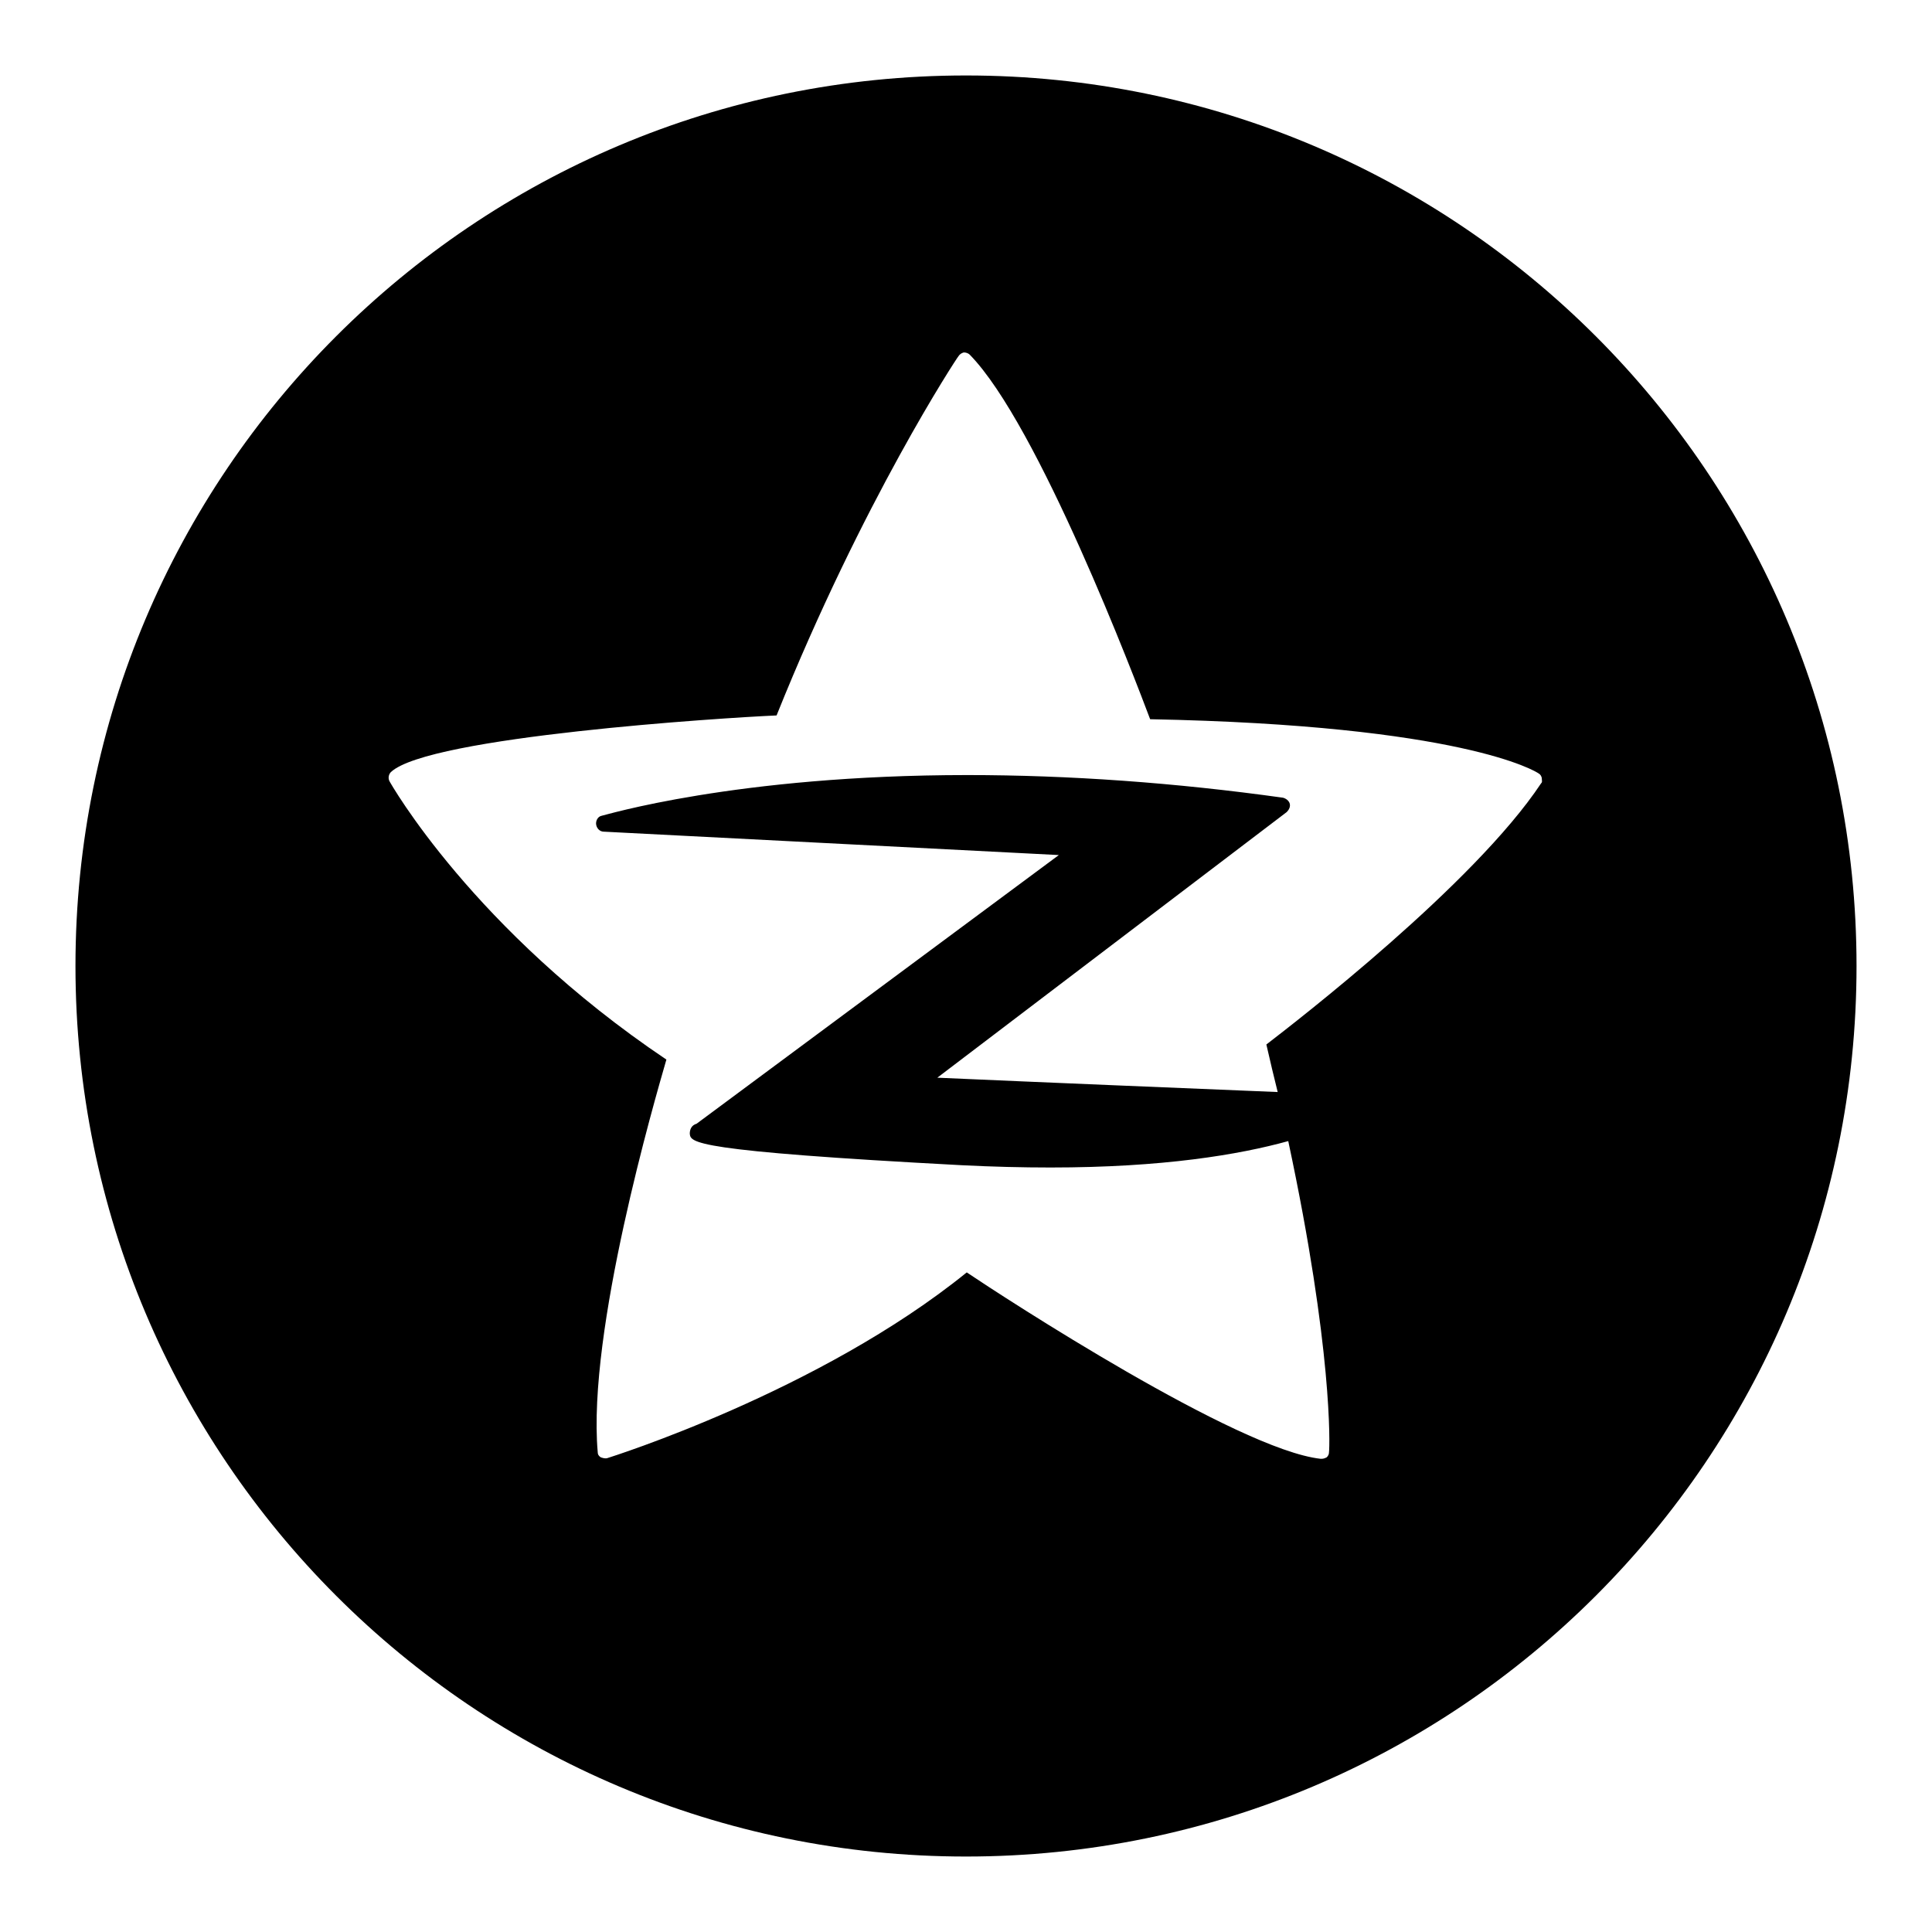
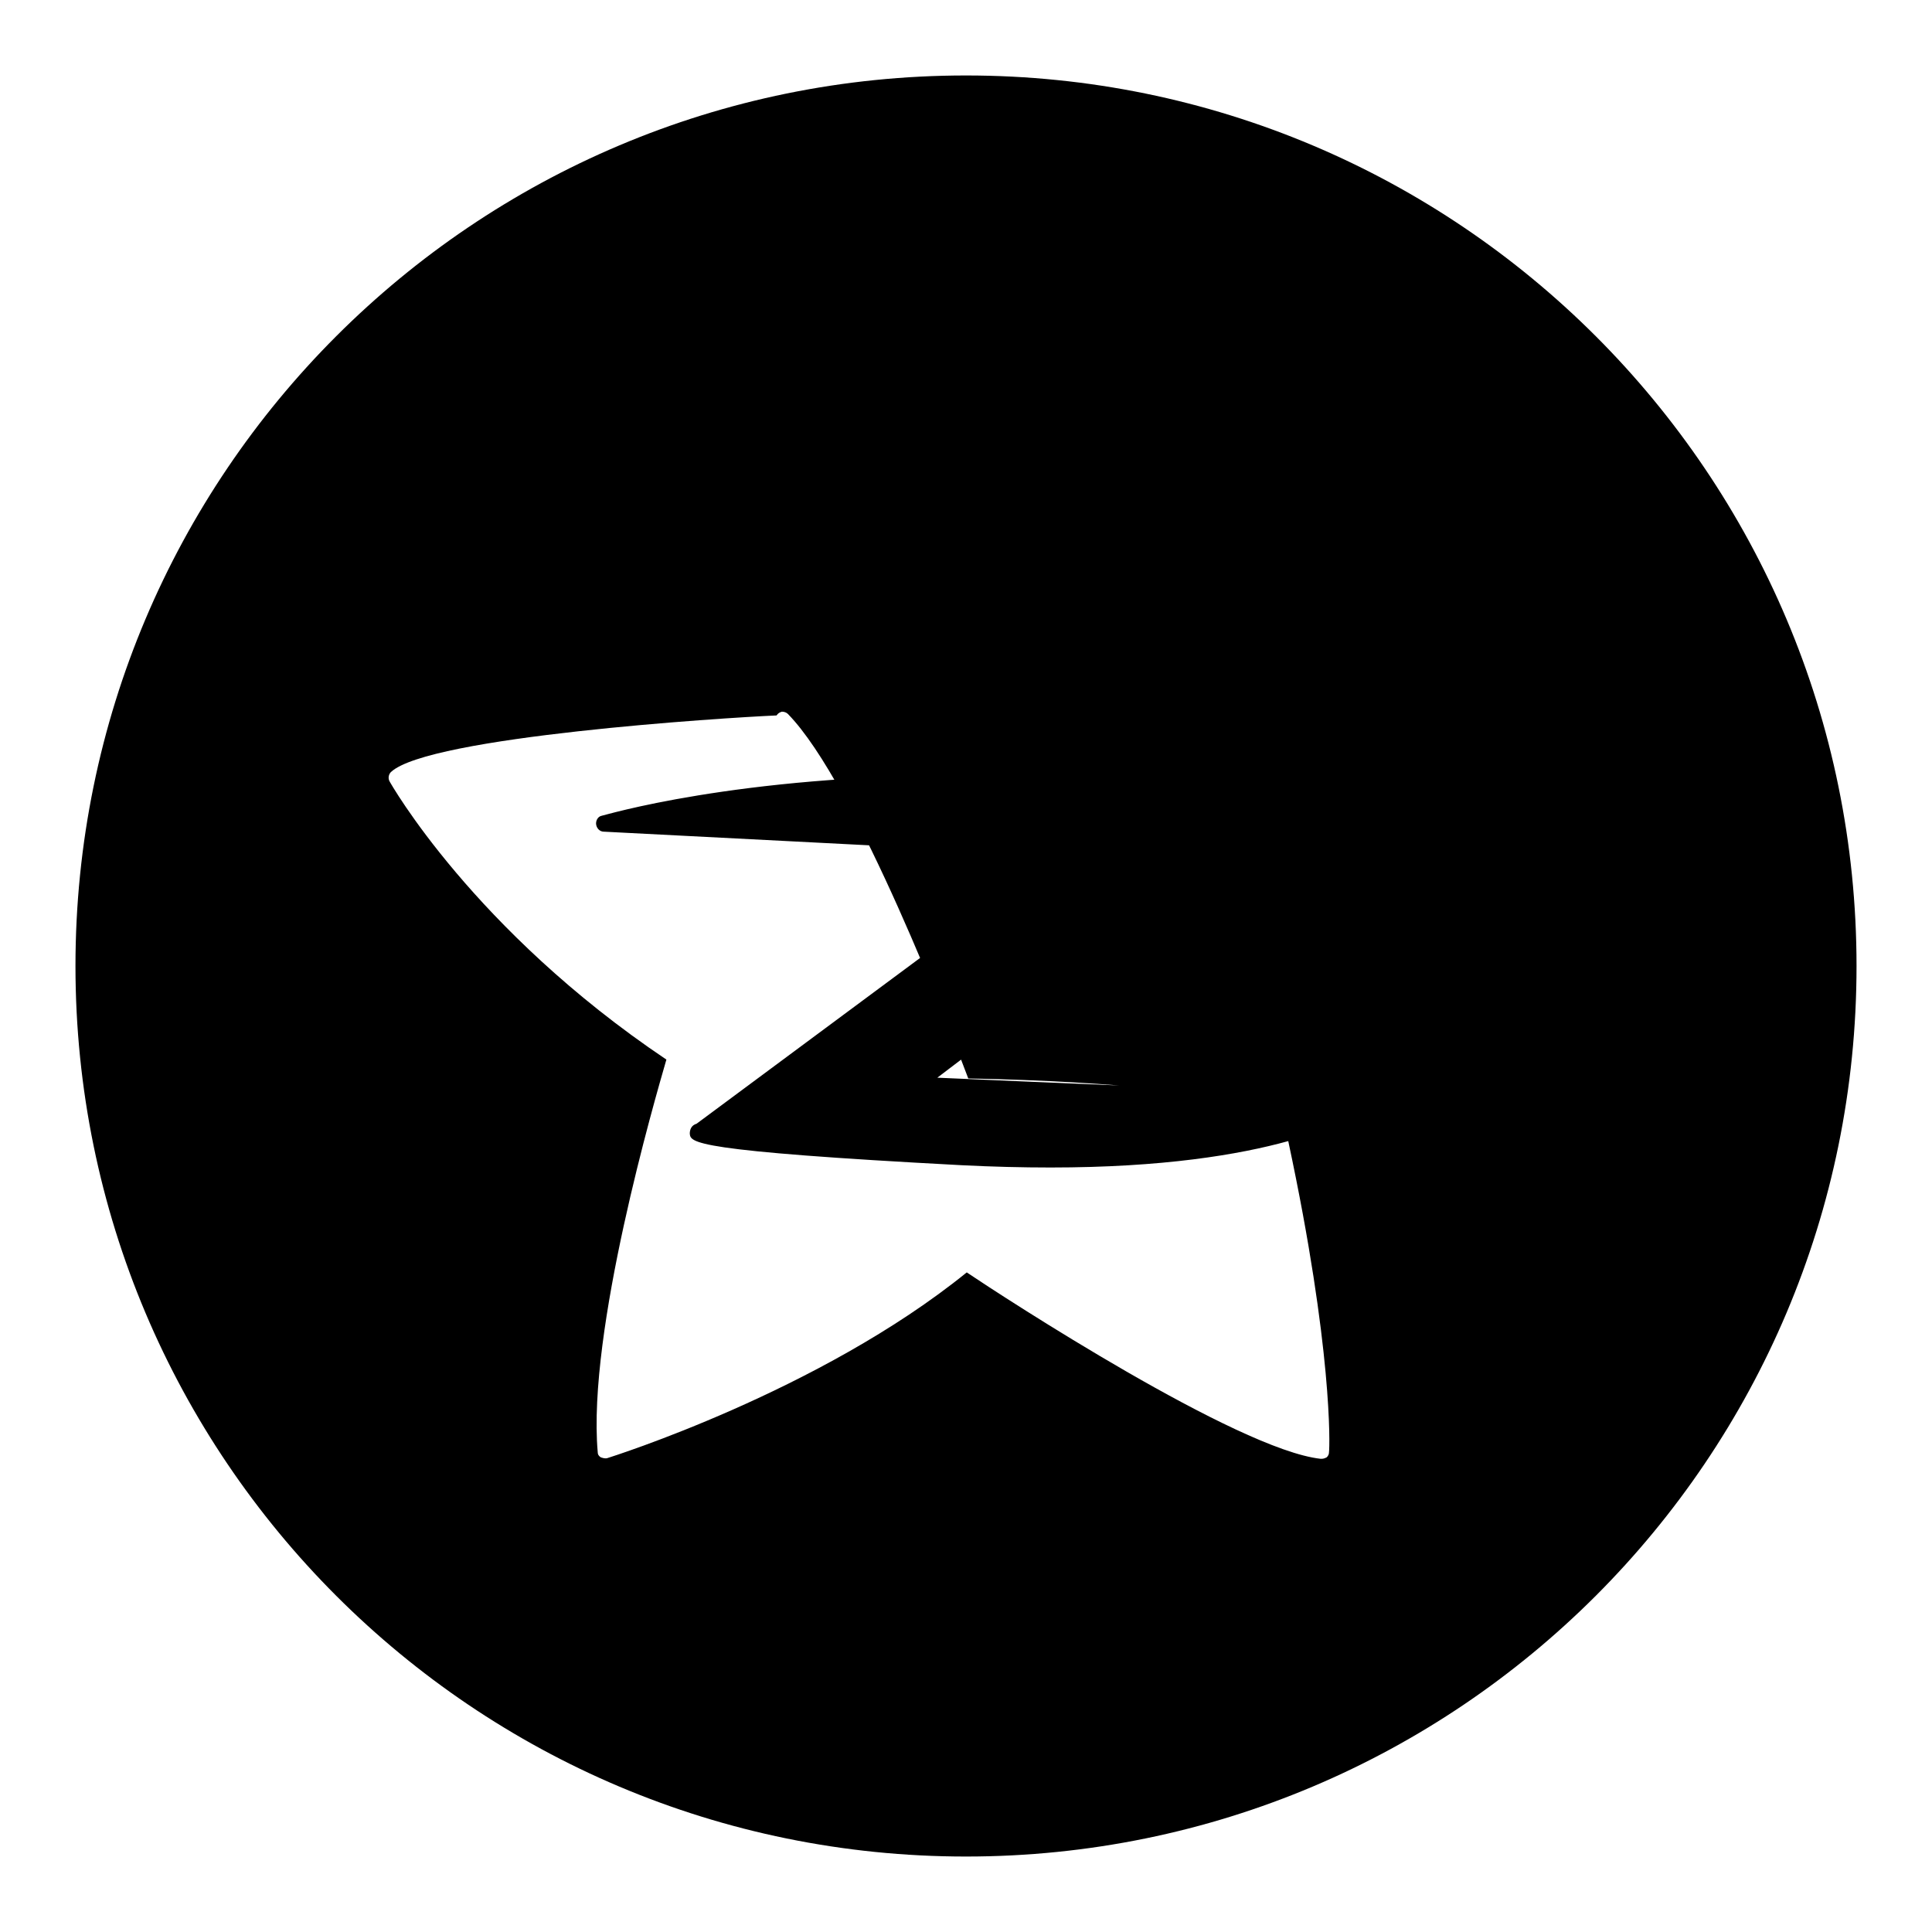
<svg xmlns="http://www.w3.org/2000/svg" version="1.1" x="0px" y="0px" viewBox="0 0 256 256" enable-background="new 0 0 256 256" xml:space="preserve">
  <g>
    <g>
-       <path fill="#000000" d="M128,10C62.8,10,10,62.8,10,128c0,65.2,52.8,118,118,118c65.2,0,118-52.8,118-118C246,62.8,193.2,10,128,10z M204.2,103.8c-8.9,13.4-32.5,31.6-36.4,34.6c0.5,2.2,1,4.3,1.5,6.3c-12.2-0.5-31.6-1.3-45.1-1.9l46.3-35.2c0.3-0.3,0.5-0.7,0.4-1.1c-0.1-0.4-0.5-0.7-0.9-0.8c-14.3-2-28.4-3-41.8-3c-30.8,0-48.3,5.4-48.5,5.4c-0.5,0.1-0.8,0.7-0.7,1.2c0.1,0.5,0.5,0.9,1,0.9l60.3,3.1l-48,35.6c-0.7,0.2-0.9,0.8-0.9,1.3c0.1,1.2,0.2,2.3,36.1,4.2c4,0.2,7.9,0.3,11.7,0.3c14.9,0,25-1.7,31.5-3.5c5.9,27.6,5.5,40.5,5.4,41.2c0,0.3-0.1,0.5-0.3,0.7c-0.2,0.1-0.4,0.2-0.7,0.2c0,0-0.1,0-0.1,0c-11-1.2-42-21.4-46.9-24.7c-19.5,15.8-47.3,24.5-47.6,24.6c-0.3,0.1-0.6,0-0.9-0.1c-0.3-0.2-0.4-0.4-0.4-0.7c-1.4-16,7.6-46.8,9.1-52c-25.6-17.2-36.6-36.7-36.7-36.9c-0.2-0.4-0.1-0.9,0.2-1.2c5-4.7,44.1-7.2,51.1-7.5c11.4-28.4,23.9-47.4,24.1-47.6c0.2-0.3,0.4-0.4,0.7-0.5c0.3,0,0.6,0.1,0.8,0.3c9.1,9.3,21.9,43,23.9,48.3c41.3,0.8,51.1,6.9,51.5,7.2c0.2,0.1,0.4,0.4,0.4,0.7S204.4,103.6,204.2,103.8z" />
+       <path fill="#000000" d="M128,10C62.8,10,10,62.8,10,128c0,65.2,52.8,118,118,118c65.2,0,118-52.8,118-118C246,62.8,193.2,10,128,10z M204.2,103.8c-8.9,13.4-32.5,31.6-36.4,34.6c0.5,2.2,1,4.3,1.5,6.3c-12.2-0.5-31.6-1.3-45.1-1.9l46.3-35.2c0.3-0.3,0.5-0.7,0.4-1.1c-0.1-0.4-0.5-0.7-0.9-0.8c-14.3-2-28.4-3-41.8-3c-30.8,0-48.3,5.4-48.5,5.4c-0.5,0.1-0.8,0.7-0.7,1.2c0.1,0.5,0.5,0.9,1,0.9l60.3,3.1l-48,35.6c-0.7,0.2-0.9,0.8-0.9,1.3c0.1,1.2,0.2,2.3,36.1,4.2c4,0.2,7.9,0.3,11.7,0.3c14.9,0,25-1.7,31.5-3.5c5.9,27.6,5.5,40.5,5.4,41.2c0,0.3-0.1,0.5-0.3,0.7c-0.2,0.1-0.4,0.2-0.7,0.2c0,0-0.1,0-0.1,0c-11-1.2-42-21.4-46.9-24.7c-19.5,15.8-47.3,24.5-47.6,24.6c-0.3,0.1-0.6,0-0.9-0.1c-0.3-0.2-0.4-0.4-0.4-0.7c-1.4-16,7.6-46.8,9.1-52c-25.6-17.2-36.6-36.7-36.7-36.9c-0.2-0.4-0.1-0.9,0.2-1.2c5-4.7,44.1-7.2,51.1-7.5c0.2-0.3,0.4-0.4,0.7-0.5c0.3,0,0.6,0.1,0.8,0.3c9.1,9.3,21.9,43,23.9,48.3c41.3,0.8,51.1,6.9,51.5,7.2c0.2,0.1,0.4,0.4,0.4,0.7S204.4,103.6,204.2,103.8z" />
    </g>
  </g>
</svg>